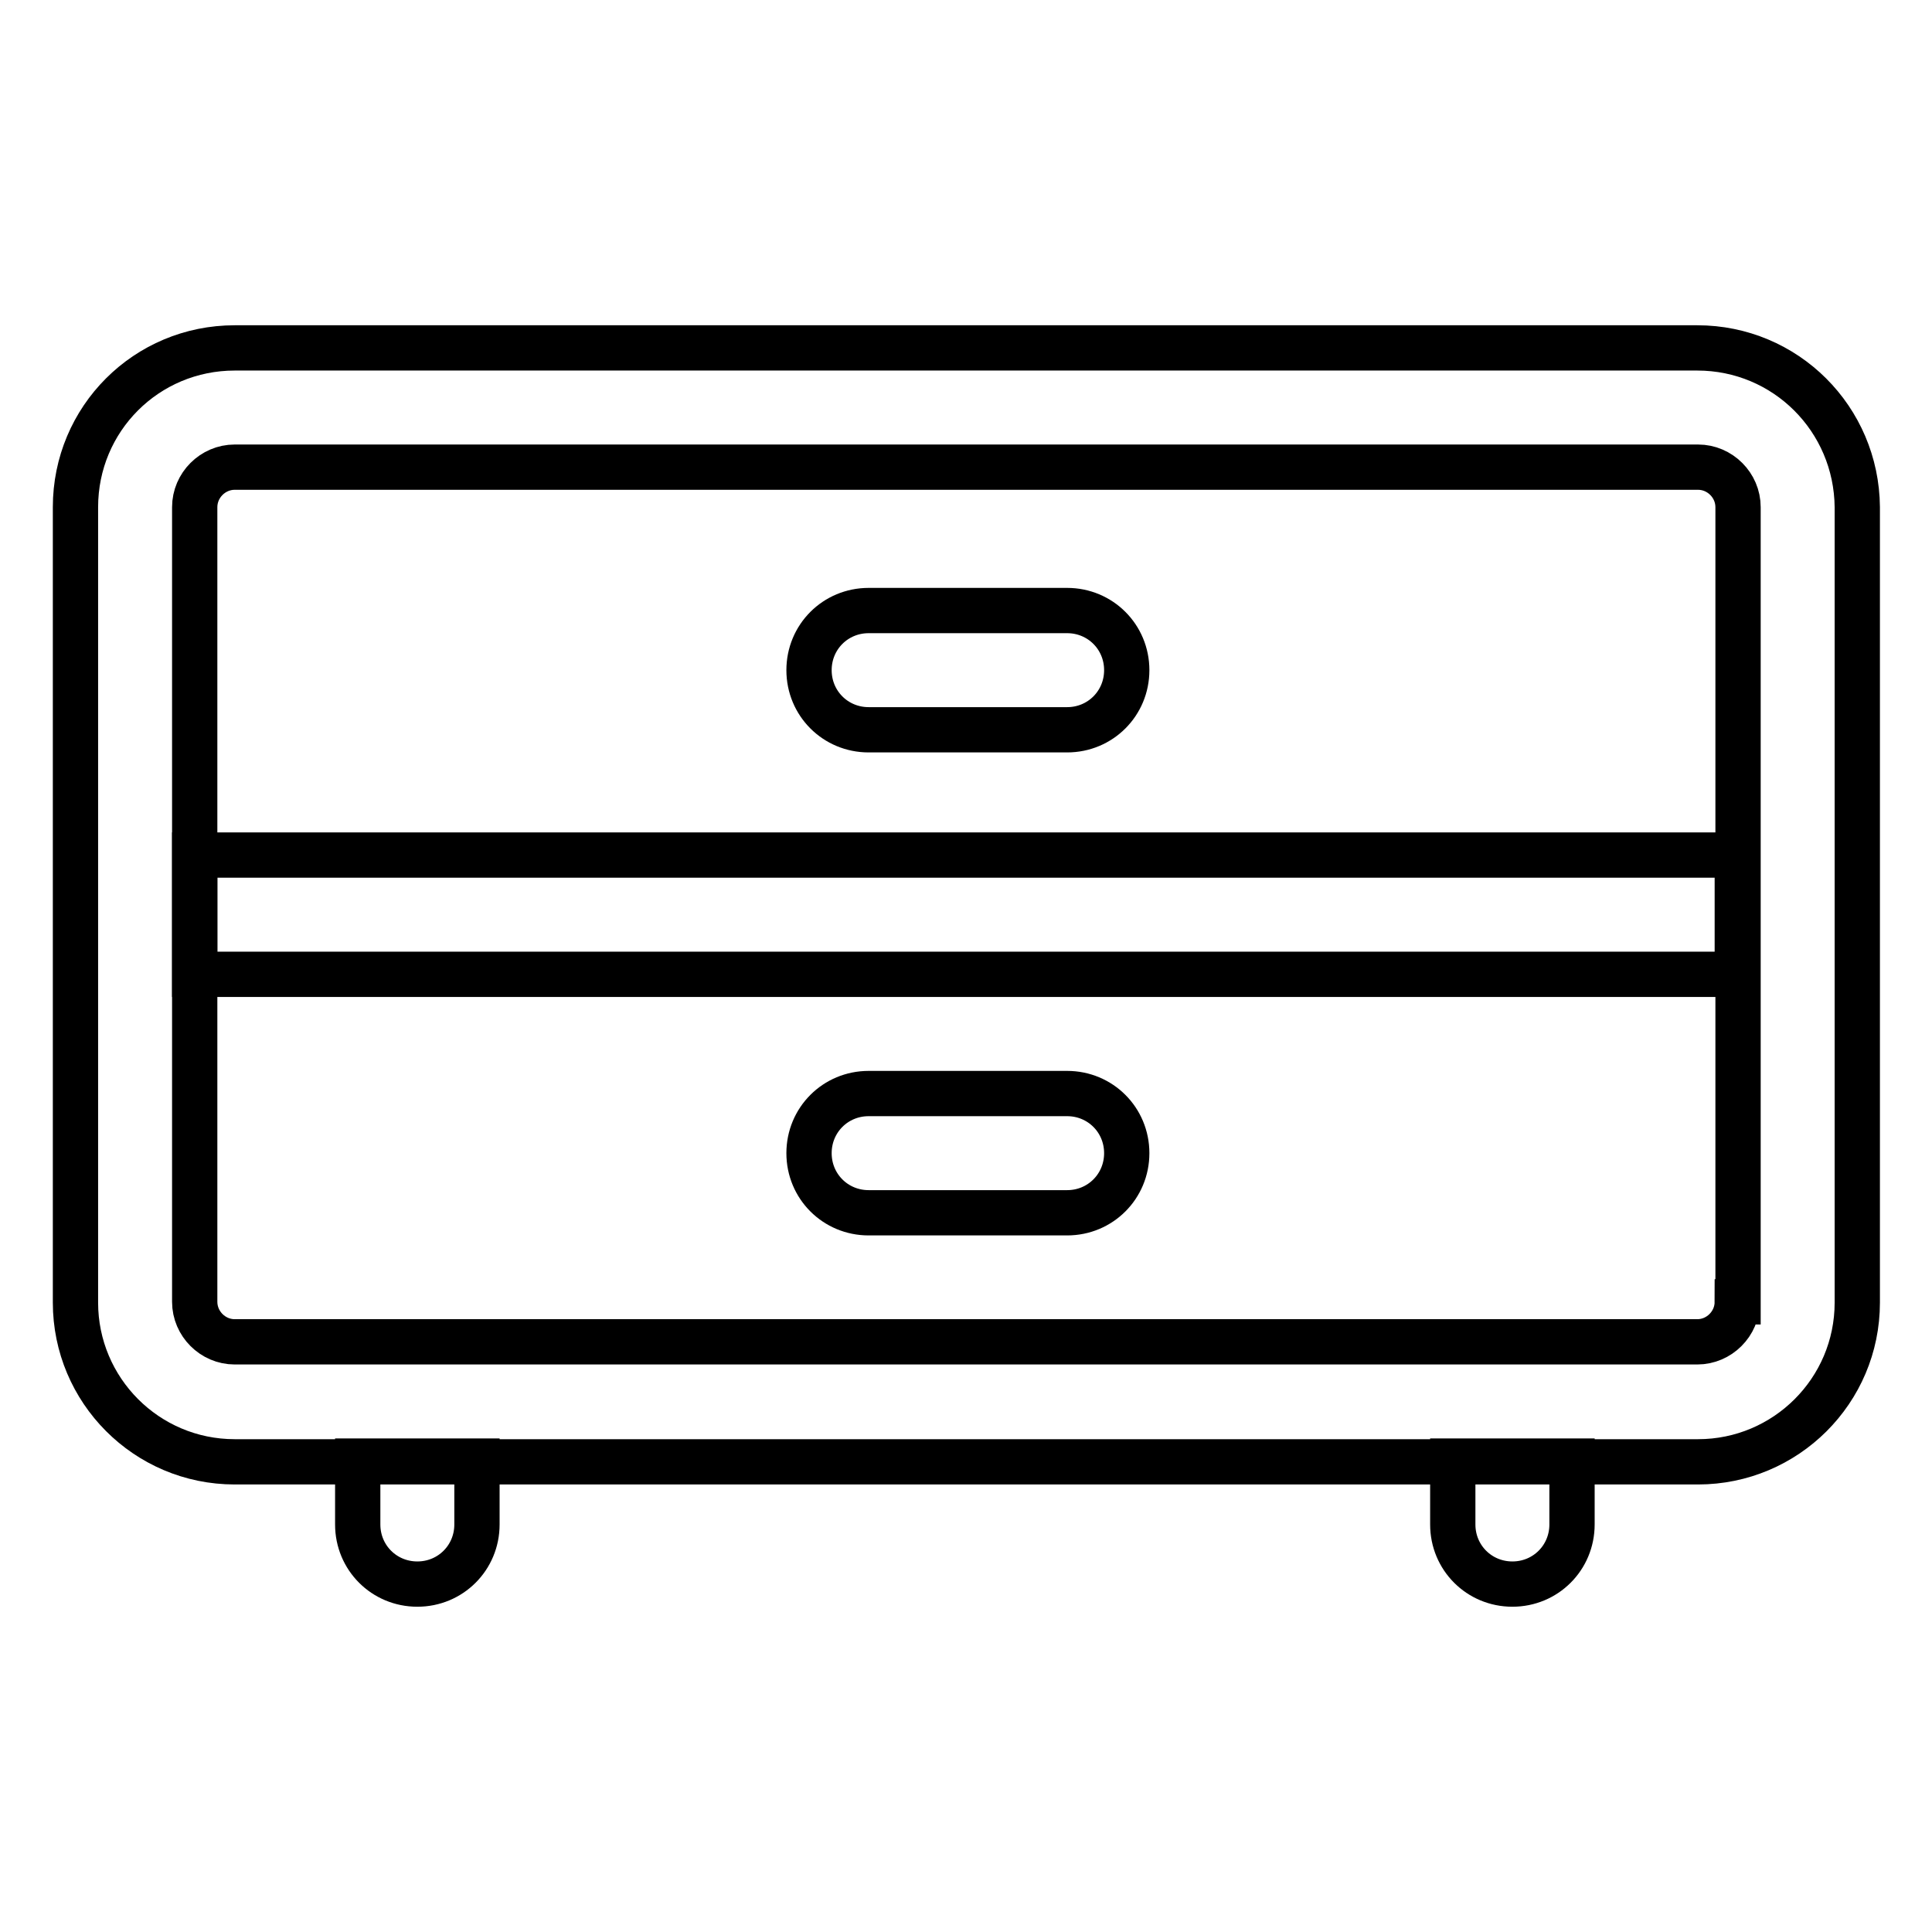
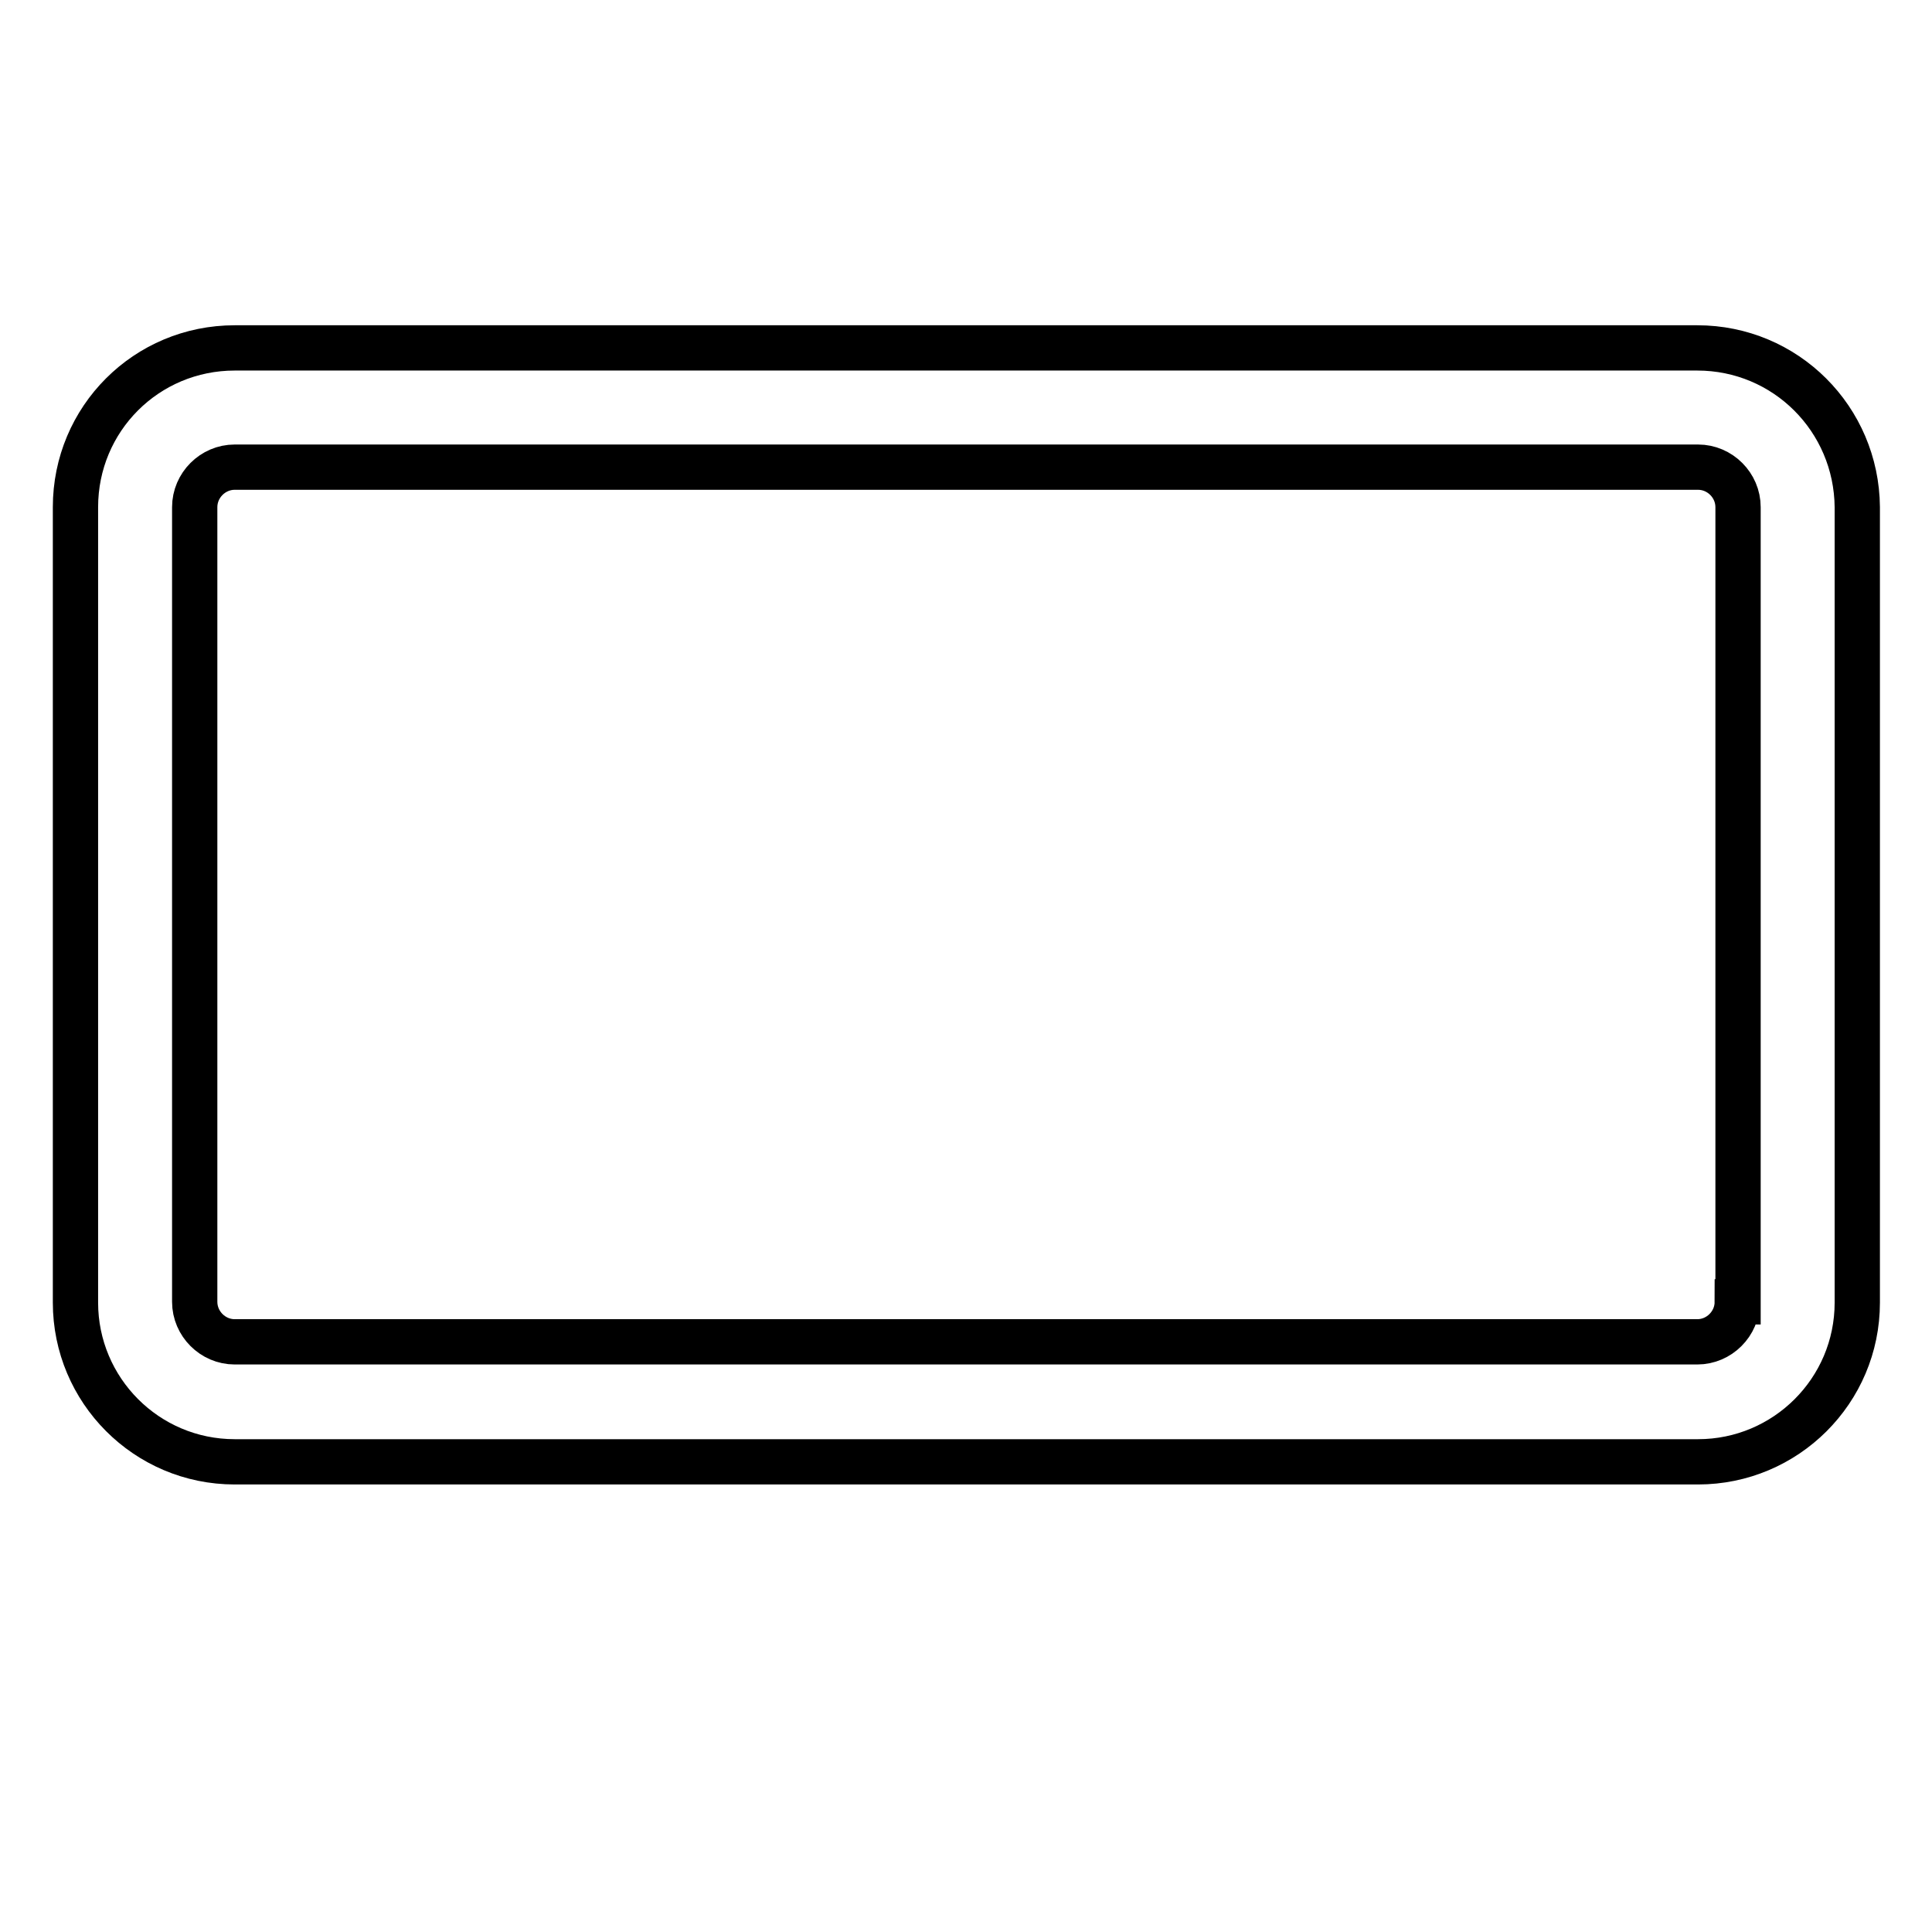
<svg xmlns="http://www.w3.org/2000/svg" version="1.1" x="0px" y="0px" viewBox="0 0 256 256" enable-background="new 0 0 256 256" xml:space="preserve">
  <g>
-     <path stroke-width="6" fill-opacity="0" stroke="#000000" d="M208.3,193.6v8.4c0,4.4-3.5,7.9-7.9,7.9c-4.4,0-7.9-3.5-7.9-7.9v-8.4H208.3z M63.2,193.6v8.4 c0,4.4-3.5,7.9-7.9,7.9c-4.4,0-7.9-3.5-7.9-7.9v-8.4H63.2z M25.8,113.3h204.4v15.8H25.8V113.3z M141.4,80.9h-26.3 c-4.4,0-7.9,3.5-7.9,7.9s3.5,7.9,7.9,7.9h26.3c4.4,0,7.9-3.5,7.9-7.9S145.8,80.9,141.4,80.9z M141.4,144.9h-26.3 c-4.4,0-7.9,3.5-7.9,7.9c0,4.4,3.5,7.9,7.9,7.9h26.3c4.4,0,7.9-3.5,7.9-7.9C149.3,148.4,145.8,144.9,141.4,144.9z" />
    <path stroke-width="6" fill-opacity="0" stroke="#000000" d="M224.9,46.1H31.1C19.4,46.1,10,55.5,10,67.2v105.4c0,11.6,9.4,21.1,21.1,21.1h193.9 c11.6,0,21.1-9.4,21.1-21.1V67.2C246,55.5,236.6,46.1,224.9,46.1z M230.2,172.5c0,2.9-2.4,5.3-5.3,5.3H31.1c-2.9,0-5.3-2.4-5.3-5.3 V67.2c0-2.9,2.4-5.3,5.3-5.3h193.9c2.9,0,5.3,2.4,5.3,5.3V172.5z" />
  </g>
</svg>